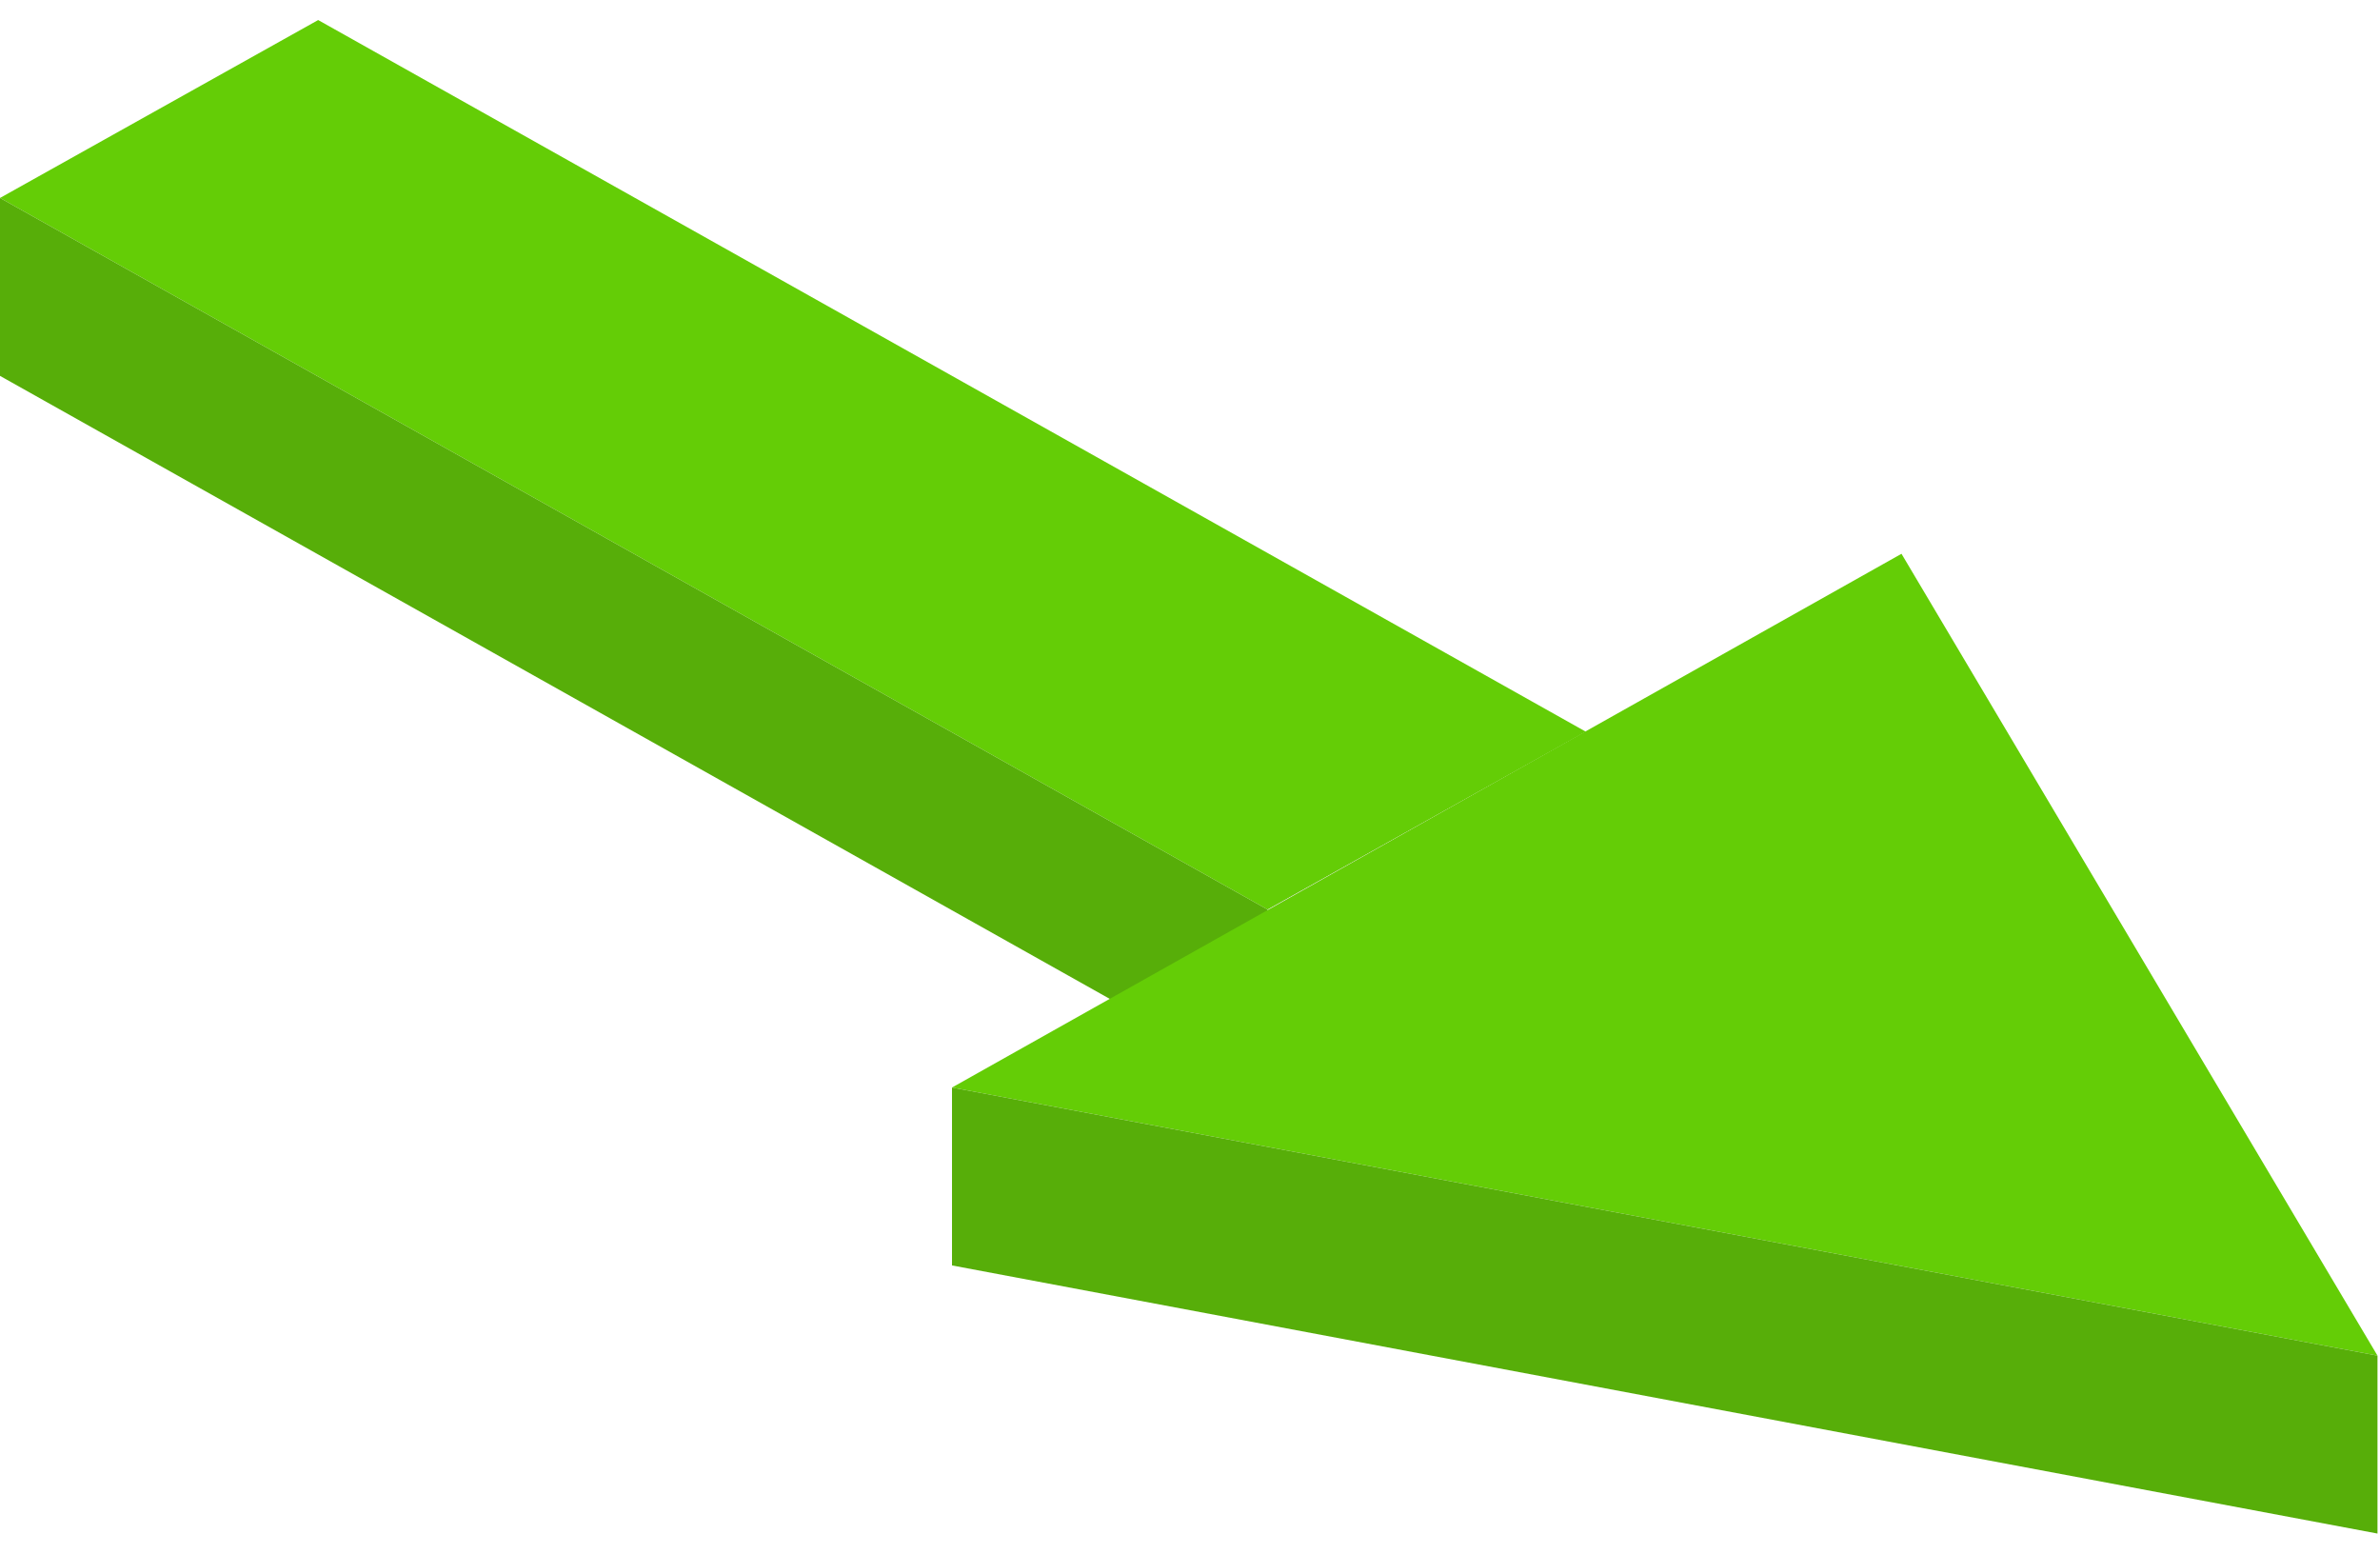
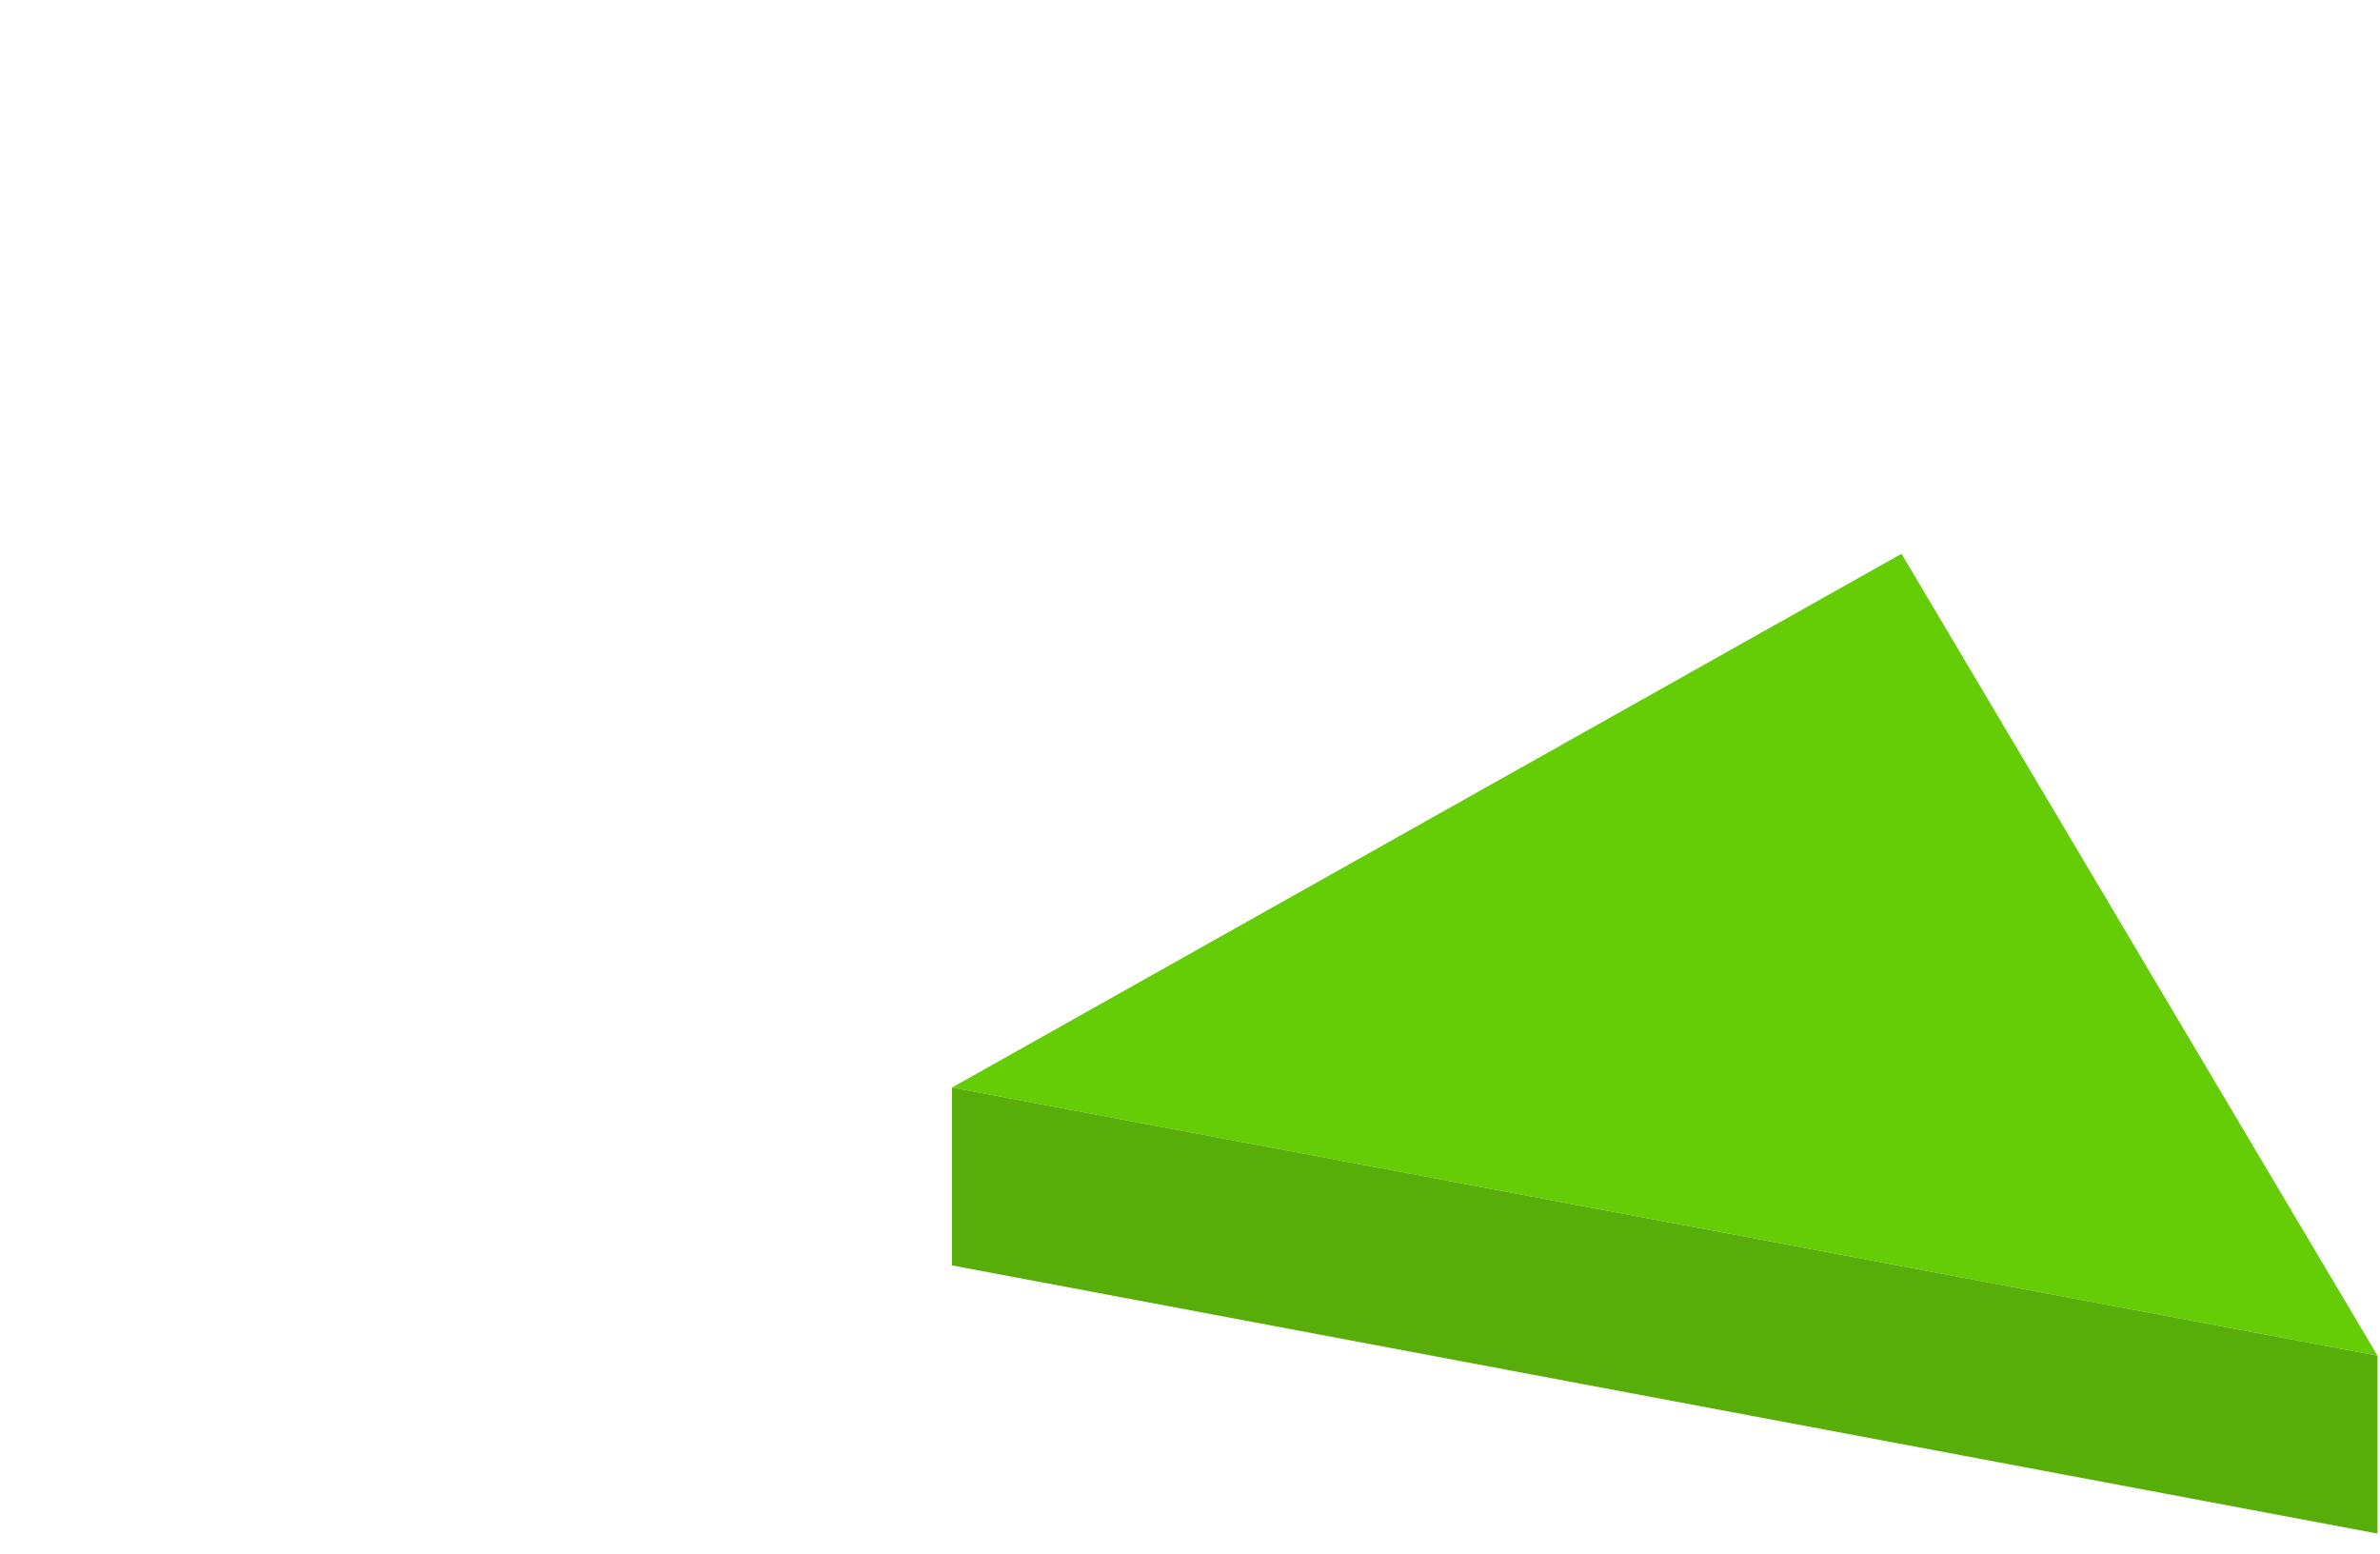
<svg xmlns="http://www.w3.org/2000/svg" version="1.2" viewBox="0 0 95 62" width="95" height="62">
  <style>.a{fill:#64cd06}.b{fill:#57ae09}.c{fill:#e1e1e1}</style>
-   <path class="a" d="m0 7.9l12.7-7.1 50.6 28.4-12.7 7.1z" />
-   <path class="b" d="m0 7.9l50.6 28.4v7.1l-50.6-28.4z" />
-   <path class="c" d="m50.6 36.3l12.7-7.1v7.1l-12.7 7.1z" />
+   <path class="b" d="m0 7.9l50.6 28.4l-50.6-28.4z" />
  <path class="a" d="m38 43.4l37.9-21.3 19 32z" />
  <path class="b" d="m38 43.4l56.9 10.7v7.1l-56.9-10.7z" />
</svg>